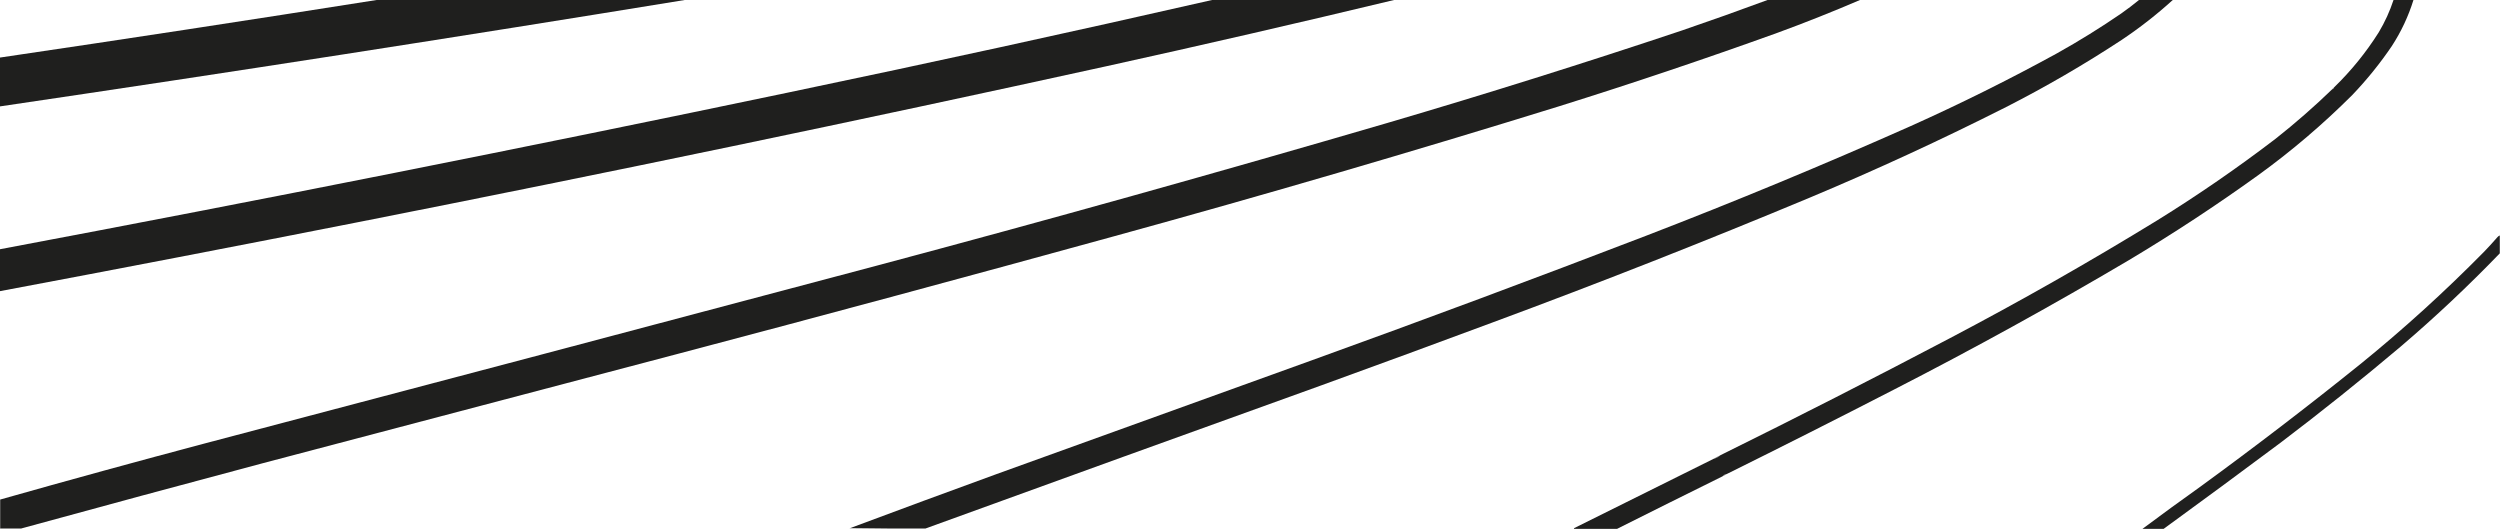
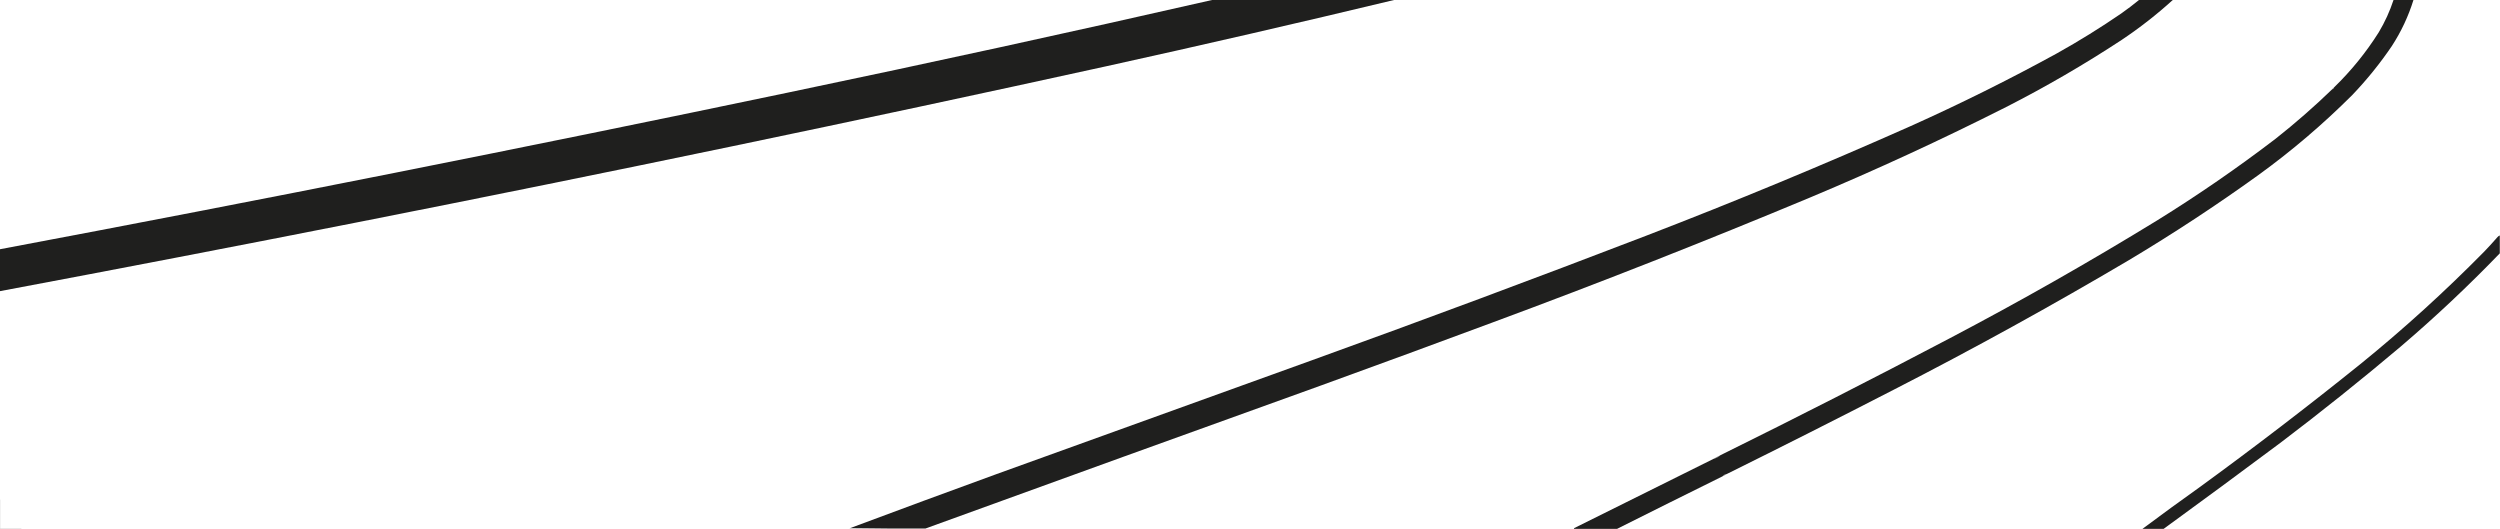
<svg xmlns="http://www.w3.org/2000/svg" version="1.1" width="6143px" height="1300px" style="shape-rendering:geometricPrecision; text-rendering:geometricPrecision; image-rendering:optimizeQuality; fill-rule:evenodd; clip-rule:evenodd">
  <g>
-     <path style="opacity:0.998" fill="#1f1f1e" d="M 928.5,-0.5 C 1180.83,-0.5 1433.17,-0.5 1685.5,-0.5C 1124.3,91.143 562.3,178.476 -0.5,261.5C -0.5,221.5 -0.5,181.5 -0.5,141.5C 309.534,95.77 619.201,48.437 928.5,-0.5 Z" />
-   </g>
+     </g>
  <g>
    <path style="opacity:0.997" fill="#1f1f1e" d="M 2980.5,-0.5 C 3129.5,-0.5 3278.5,-0.5 3427.5,-0.5C 3191.47,56.21 2954.8,110.71 2717.5,163C 2106.24,297.185 1493.58,424.852 879.5,546C 586.407,603.852 293.074,660.352 -0.5,715.5C -0.5,681.167 -0.5,646.833 -0.5,612.5C 647.128,490.608 1293.46,362.108 1938.5,227C 2286.66,154.289 2633.99,78.456 2980.5,-0.5 Z" />
  </g>
  <g>
-     <path style="opacity:0.996" fill="#1f1f1e" d="M 4344.5,-0.5 C 4420.17,-0.5 4495.83,-0.5 4571.5,-0.5C 4504.02,28.5 4435.69,55.666 4366.5,81C 4189.5,144.779 4011.16,204.779 3831.5,261C 3469.21,373.207 3105.21,479.54 2739.5,580C 2382.69,678.203 2025.36,774.536 1667.5,869C 1327.12,958.511 986.79,1048.18 646.5,1138C 448.276,1190.8 250.276,1244.3 52.5,1298.5C 35.167,1298.5 17.833,1298.5 0.5,1298.5C 0.5,1274.83 0.5,1251.17 0.5,1227.5C 168.32,1179.96 336.653,1133.79 505.5,1089C 1055.01,944.29 1604.34,798.957 2153.5,653C 2573.59,540.979 2992.25,423.979 3409.5,302C 3651.86,230.824 3892.86,155.157 4132.5,75C 4203.61,50.69 4274.27,25.523 4344.5,-0.5 Z" />
-   </g>
+     </g>
  <g>
    <path style="opacity:0.995" fill="#1f1f1e" d="M 5256.5,-0.5 C 5284.17,-0.5 5311.83,-0.5 5339.5,-0.5C 5299.93,35.452 5257.93,68.285 5213.5,98C 5122.11,158.049 5027.44,213.049 4929.5,263C 4771.68,342.747 4611.35,416.747 4448.5,485C 4190.64,592.624 3930.64,694.957 3668.5,792C 3528.05,844.223 3387.38,895.89 3246.5,947C 2922.27,1063.69 2598.27,1180.85 2274.5,1298.5C 2212.66,1298.83 2151,1298.5 2089.5,1297.5C 2208.95,1252.85 2328.62,1208.68 2448.5,1165C 2706.17,1072 2963.83,979 3221.5,886C 3497.26,786.447 3771.93,684.114 4045.5,579C 4264.1,494.8 4480.43,405.134 4694.5,310C 4816.97,255.097 4936.97,195.43 5054.5,131C 5108.76,100.71 5161.42,68.043 5212.5,33C 5227.64,22.354 5242.3,11.187 5256.5,-0.5 Z" />
  </g>
  <g>
    <path style="opacity:0.993" fill="#1f1f1e" d="M 5881.5,-0.5 C 5897.83,-0.5 5914.17,-0.5 5930.5,-0.5C 5917.94,40.048 5900.1,78.048 5877,113.5C 5848.08,156.105 5815.75,196.105 5780,233.5C 5708.09,305.282 5631.26,370.782 5549.5,430C 5446.58,504.141 5340.58,573.808 5231.5,639C 5042.06,750.952 4849.06,857.285 4652.5,958C 4516.74,1027.88 4380.4,1096.72 4243.5,1164.5C 4239,1165.24 4235.34,1167.24 4232.5,1170.5C 4145.98,1213.26 4059.64,1256.26 3973.5,1299.5C 3938.17,1299.5 3902.83,1299.5 3867.5,1299.5C 3867.37,1298.62 3867.7,1297.96 3868.5,1297.5C 3982.52,1240.82 4096.52,1184.16 4210.5,1127.5C 4216.99,1125.76 4222.65,1122.76 4227.5,1118.5C 4415.54,1025.65 4602.21,930.479 4787.5,833C 4962.41,741.234 5133.74,643.901 5301.5,541C 5401.47,479.016 5498.14,412.35 5591.5,341C 5639.78,302.9 5686.11,262.4 5730.5,219.5C 5733.17,218.833 5734.83,217.167 5735.5,214.5C 5777.44,173.745 5813.94,128.745 5845,79.5C 5860.14,54.215 5872.31,27.548 5881.5,-0.5 Z" />
  </g>
  <g>
    <path style="opacity:0.576" fill="#161616" d="M 5735.5,214.5 C 5734.83,217.167 5733.17,218.833 5730.5,219.5C 5731.83,217.5 5733.5,215.833 5735.5,214.5 Z" />
  </g>
  <g>
    <path style="opacity:0.989" fill="#1f1f1e" d="M 6142.5,578.5 C 6142.5,593.167 6142.5,607.833 6142.5,622.5C 6064.71,703.134 5983.38,779.634 5898.5,852C 5802.19,933.326 5703.85,1011.99 5603.5,1088C 5508.21,1159.14 5412.55,1229.64 5316.5,1299.5C 5299.17,1299.5 5281.83,1299.5 5264.5,1299.5C 5311.33,1264.53 5358.66,1230.03 5406.5,1196C 5539.84,1098.82 5670.84,998.484 5799.5,895C 5905.45,809.077 6006.62,717.244 6103,619.5C 6114.37,607.8 6125.37,595.8 6136,583.5C 6137.78,581.21 6139.94,579.543 6142.5,578.5 Z" />
  </g>
  <g>
    <path style="opacity:0.588" fill="#181818" d="M 4227.5,1118.5 C 4222.65,1122.76 4216.99,1125.76 4210.5,1127.5C 4215.97,1124.26 4221.64,1121.26 4227.5,1118.5 Z" />
  </g>
  <g>
    <path style="opacity:0.59" fill="#181818" d="M 4243.5,1164.5 C 4240.03,1166.74 4236.36,1168.74 4232.5,1170.5C 4235.34,1167.24 4239,1165.24 4243.5,1164.5 Z" />
  </g>
  <g>
    <path style="opacity:0.243" fill="#1d1d1d" d="M -0.5,1227.5 C -0.167,1227.5 0.167,1227.5 0.5,1227.5C 0.5,1251.17 0.5,1274.83 0.5,1298.5C 17.833,1298.5 35.167,1298.5 52.5,1298.5C 52.5,1298.83 52.5,1299.17 52.5,1299.5C 34.833,1299.5 17.167,1299.5 -0.5,1299.5C -0.5,1275.5 -0.5,1251.5 -0.5,1227.5 Z" />
  </g>
  <g>
    <path style="opacity:0.218" fill="#1c1c1c" d="M 2089.5,1297.5 C 2151,1298.5 2212.66,1298.83 2274.5,1298.5C 2274.5,1298.83 2274.5,1299.17 2274.5,1299.5C 2212.17,1299.5 2149.83,1299.5 2087.5,1299.5C 2087.83,1298.5 2088.5,1297.83 2089.5,1297.5 Z" />
  </g>
</svg>